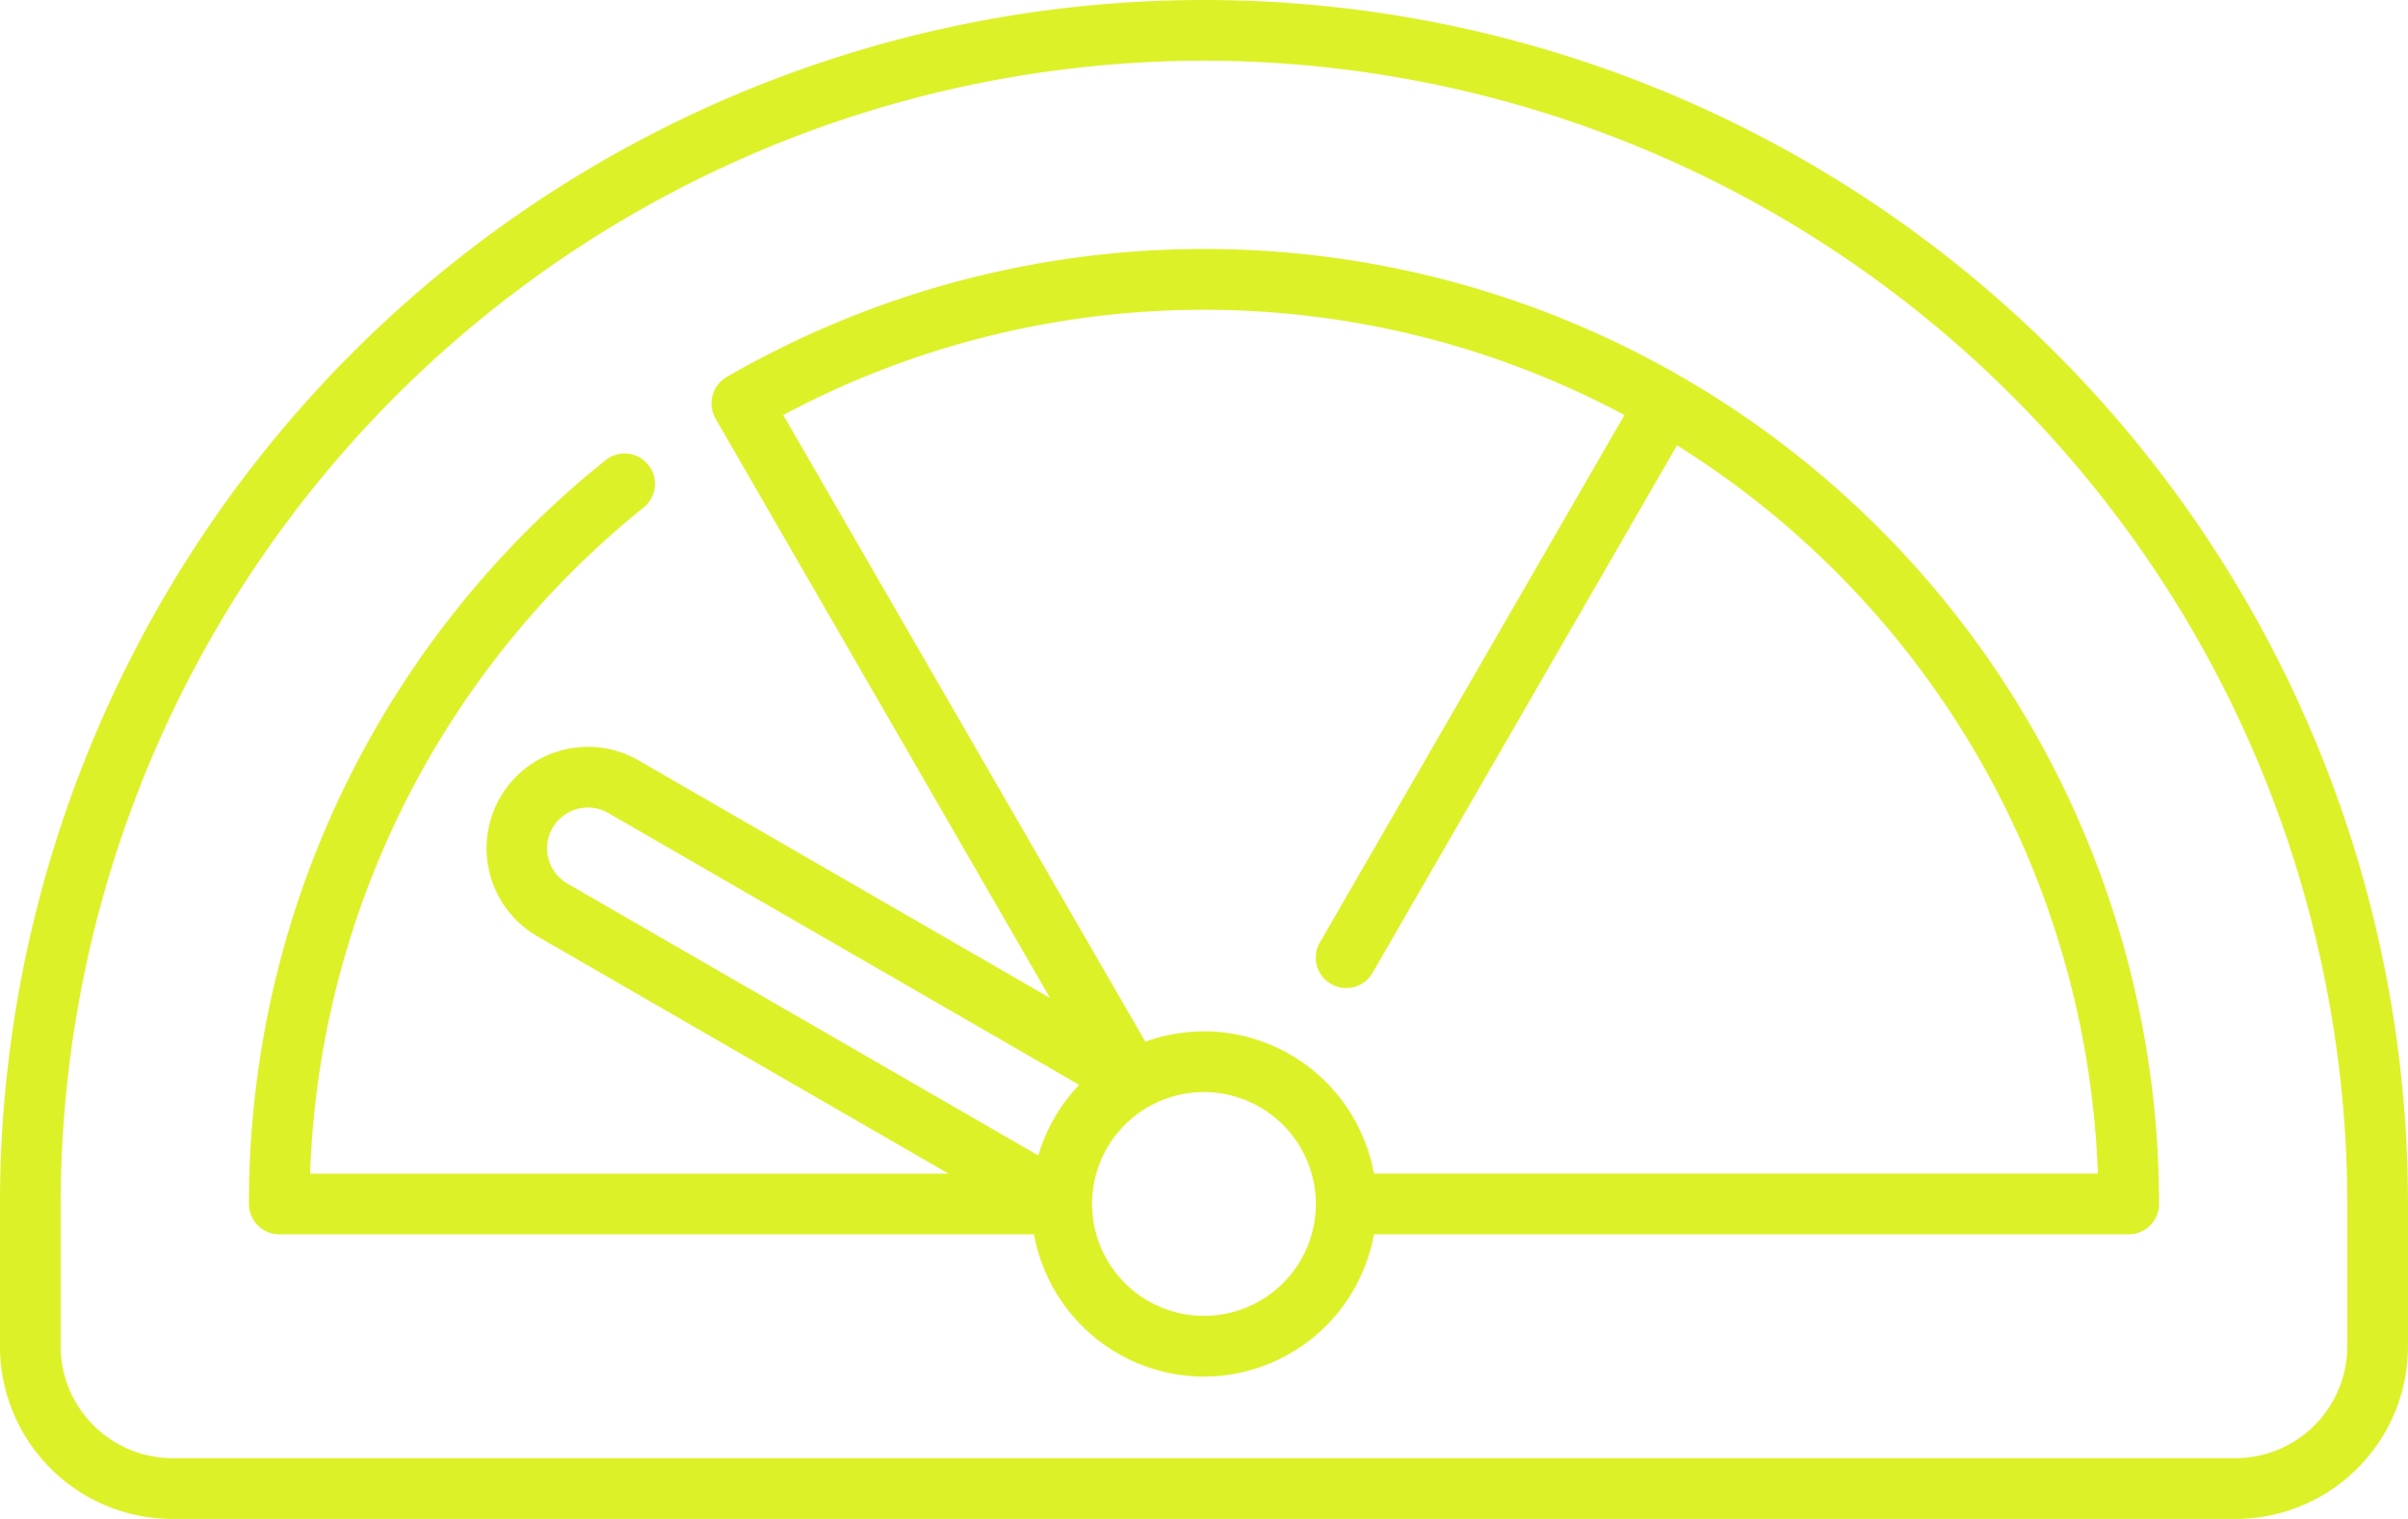
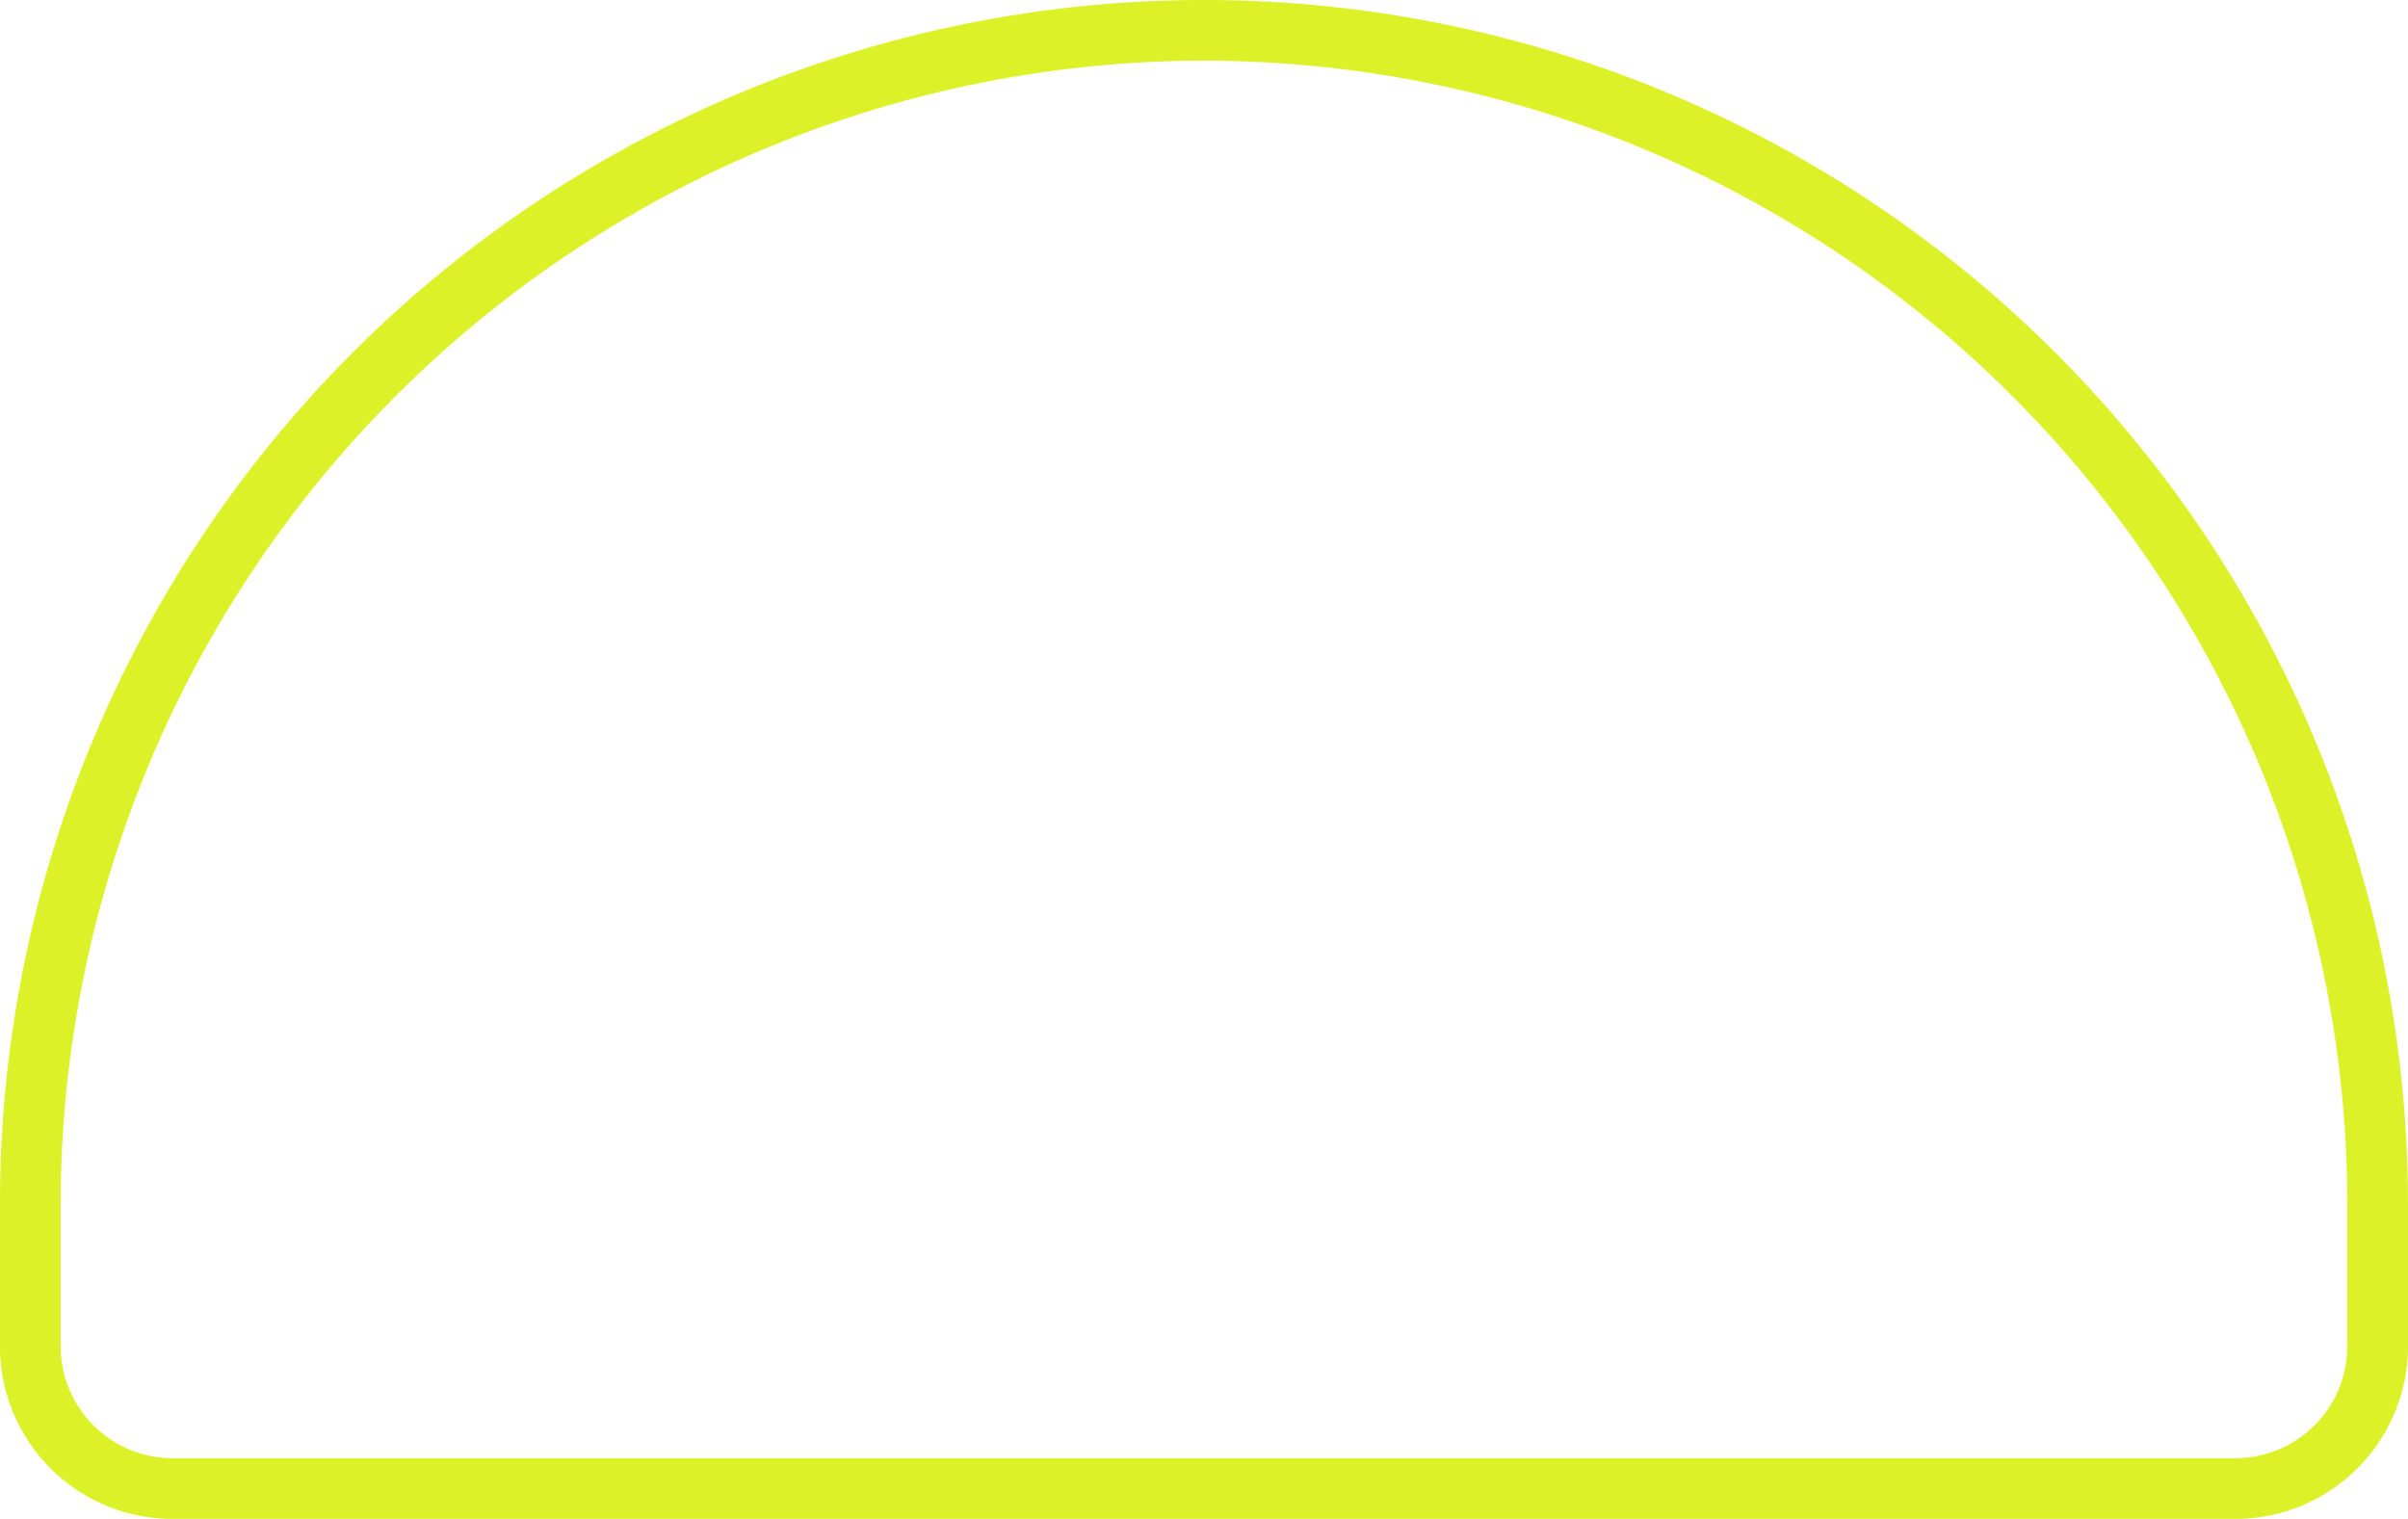
<svg xmlns="http://www.w3.org/2000/svg" width="75.32" height="47.508" viewBox="0 0 75.32 47.508">
  <g transform="translate(-12.227 -35.99)">
    <path d="M17.626,83.5a5.4,5.4,0,0,1-5.4-5.4V73.65a37.66,37.66,0,0,1,75.32,0V78.1a5.4,5.4,0,0,1-5.4,5.4ZM49.887,37.887A35.8,35.8,0,0,0,14.124,73.65V78.1a3.506,3.506,0,0,0,3.5,3.5H82.149a3.506,3.506,0,0,0,3.5-3.5V73.65A35.8,35.8,0,0,0,49.887,37.887Z" transform="translate(0)" fill="#ddf128" />
-     <path d="M51.6,80.762a5.416,5.416,0,0,1-5.29-4.319l-.027-.131H22.676a.95.95,0,0,1-.948-.948A29.744,29.744,0,0,1,32.882,52.1a.949.949,0,1,1,1.192,1.477A27.984,27.984,0,0,0,23.647,74.244l-.007.17H43.611L30.745,66.987a3.179,3.179,0,0,1-1.161-4.336,3.146,3.146,0,0,1,1.926-1.477,3.159,3.159,0,0,1,2.409.316l12.867,7.43L36.332,50.814a.958.958,0,0,1,.335-1.316A29.865,29.865,0,0,1,81.474,75.364a.949.949,0,0,1-.949.948H56.919l-.028.131A5.416,5.416,0,0,1,51.6,80.762Zm0-8.9a3.5,3.5,0,1,0,3.5,3.5A3.506,3.506,0,0,0,51.6,71.862Zm0-1.9a5.416,5.416,0,0,1,5.29,4.319l.028.131H79.561l-.007-.17A28.041,28.041,0,0,0,66.541,51.724l-.145-.091-9.523,16.5a.948.948,0,0,1-1.3.346.945.945,0,0,1-.348-1.294l9.528-16.5-.151-.08a27.934,27.934,0,0,0-26.011,0l-.151.08L49.766,70.286l.127-.043A5.377,5.377,0,0,1,51.6,69.965Zm-19.267-7a1.311,1.311,0,0,0-.333.044,1.275,1.275,0,0,0-.307,2.338l14.723,8.5.063-.19a5.372,5.372,0,0,1,1.082-1.869l.134-.151-14.727-8.5A1.274,1.274,0,0,0,32.334,62.962Z" transform="translate(-1.714 -1.714)" fill="#ddf128" />
  </g>
</svg>